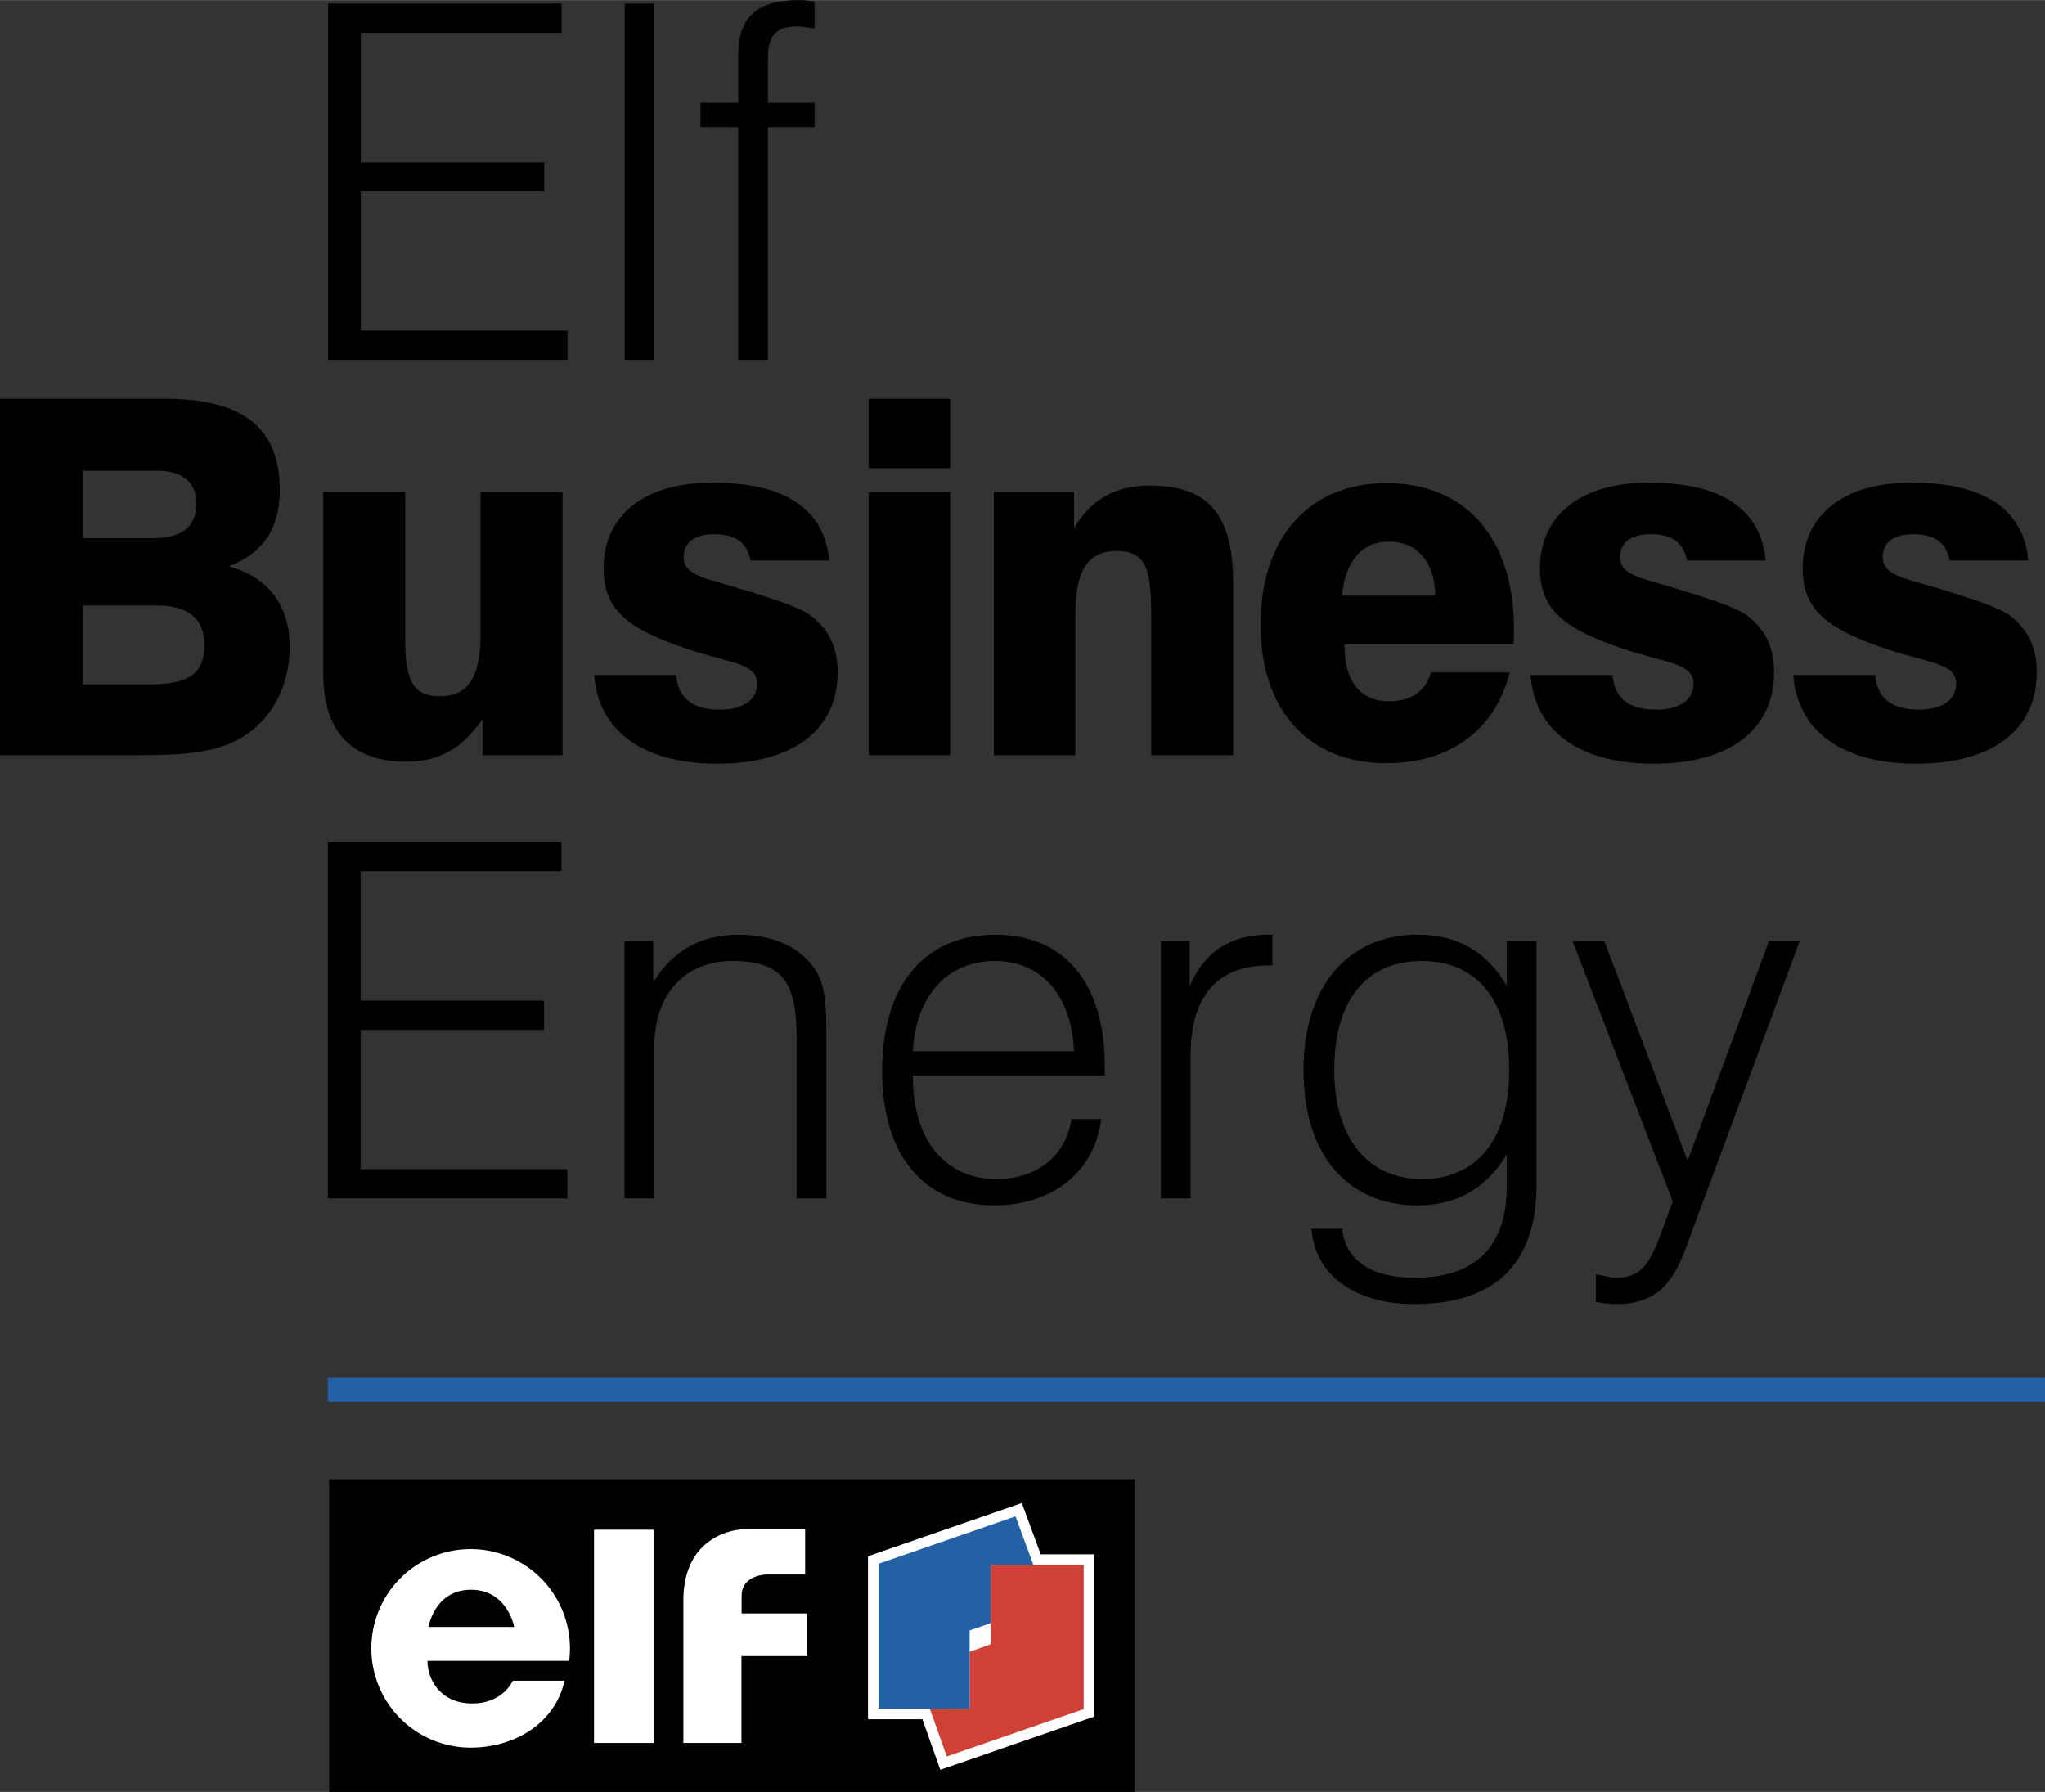
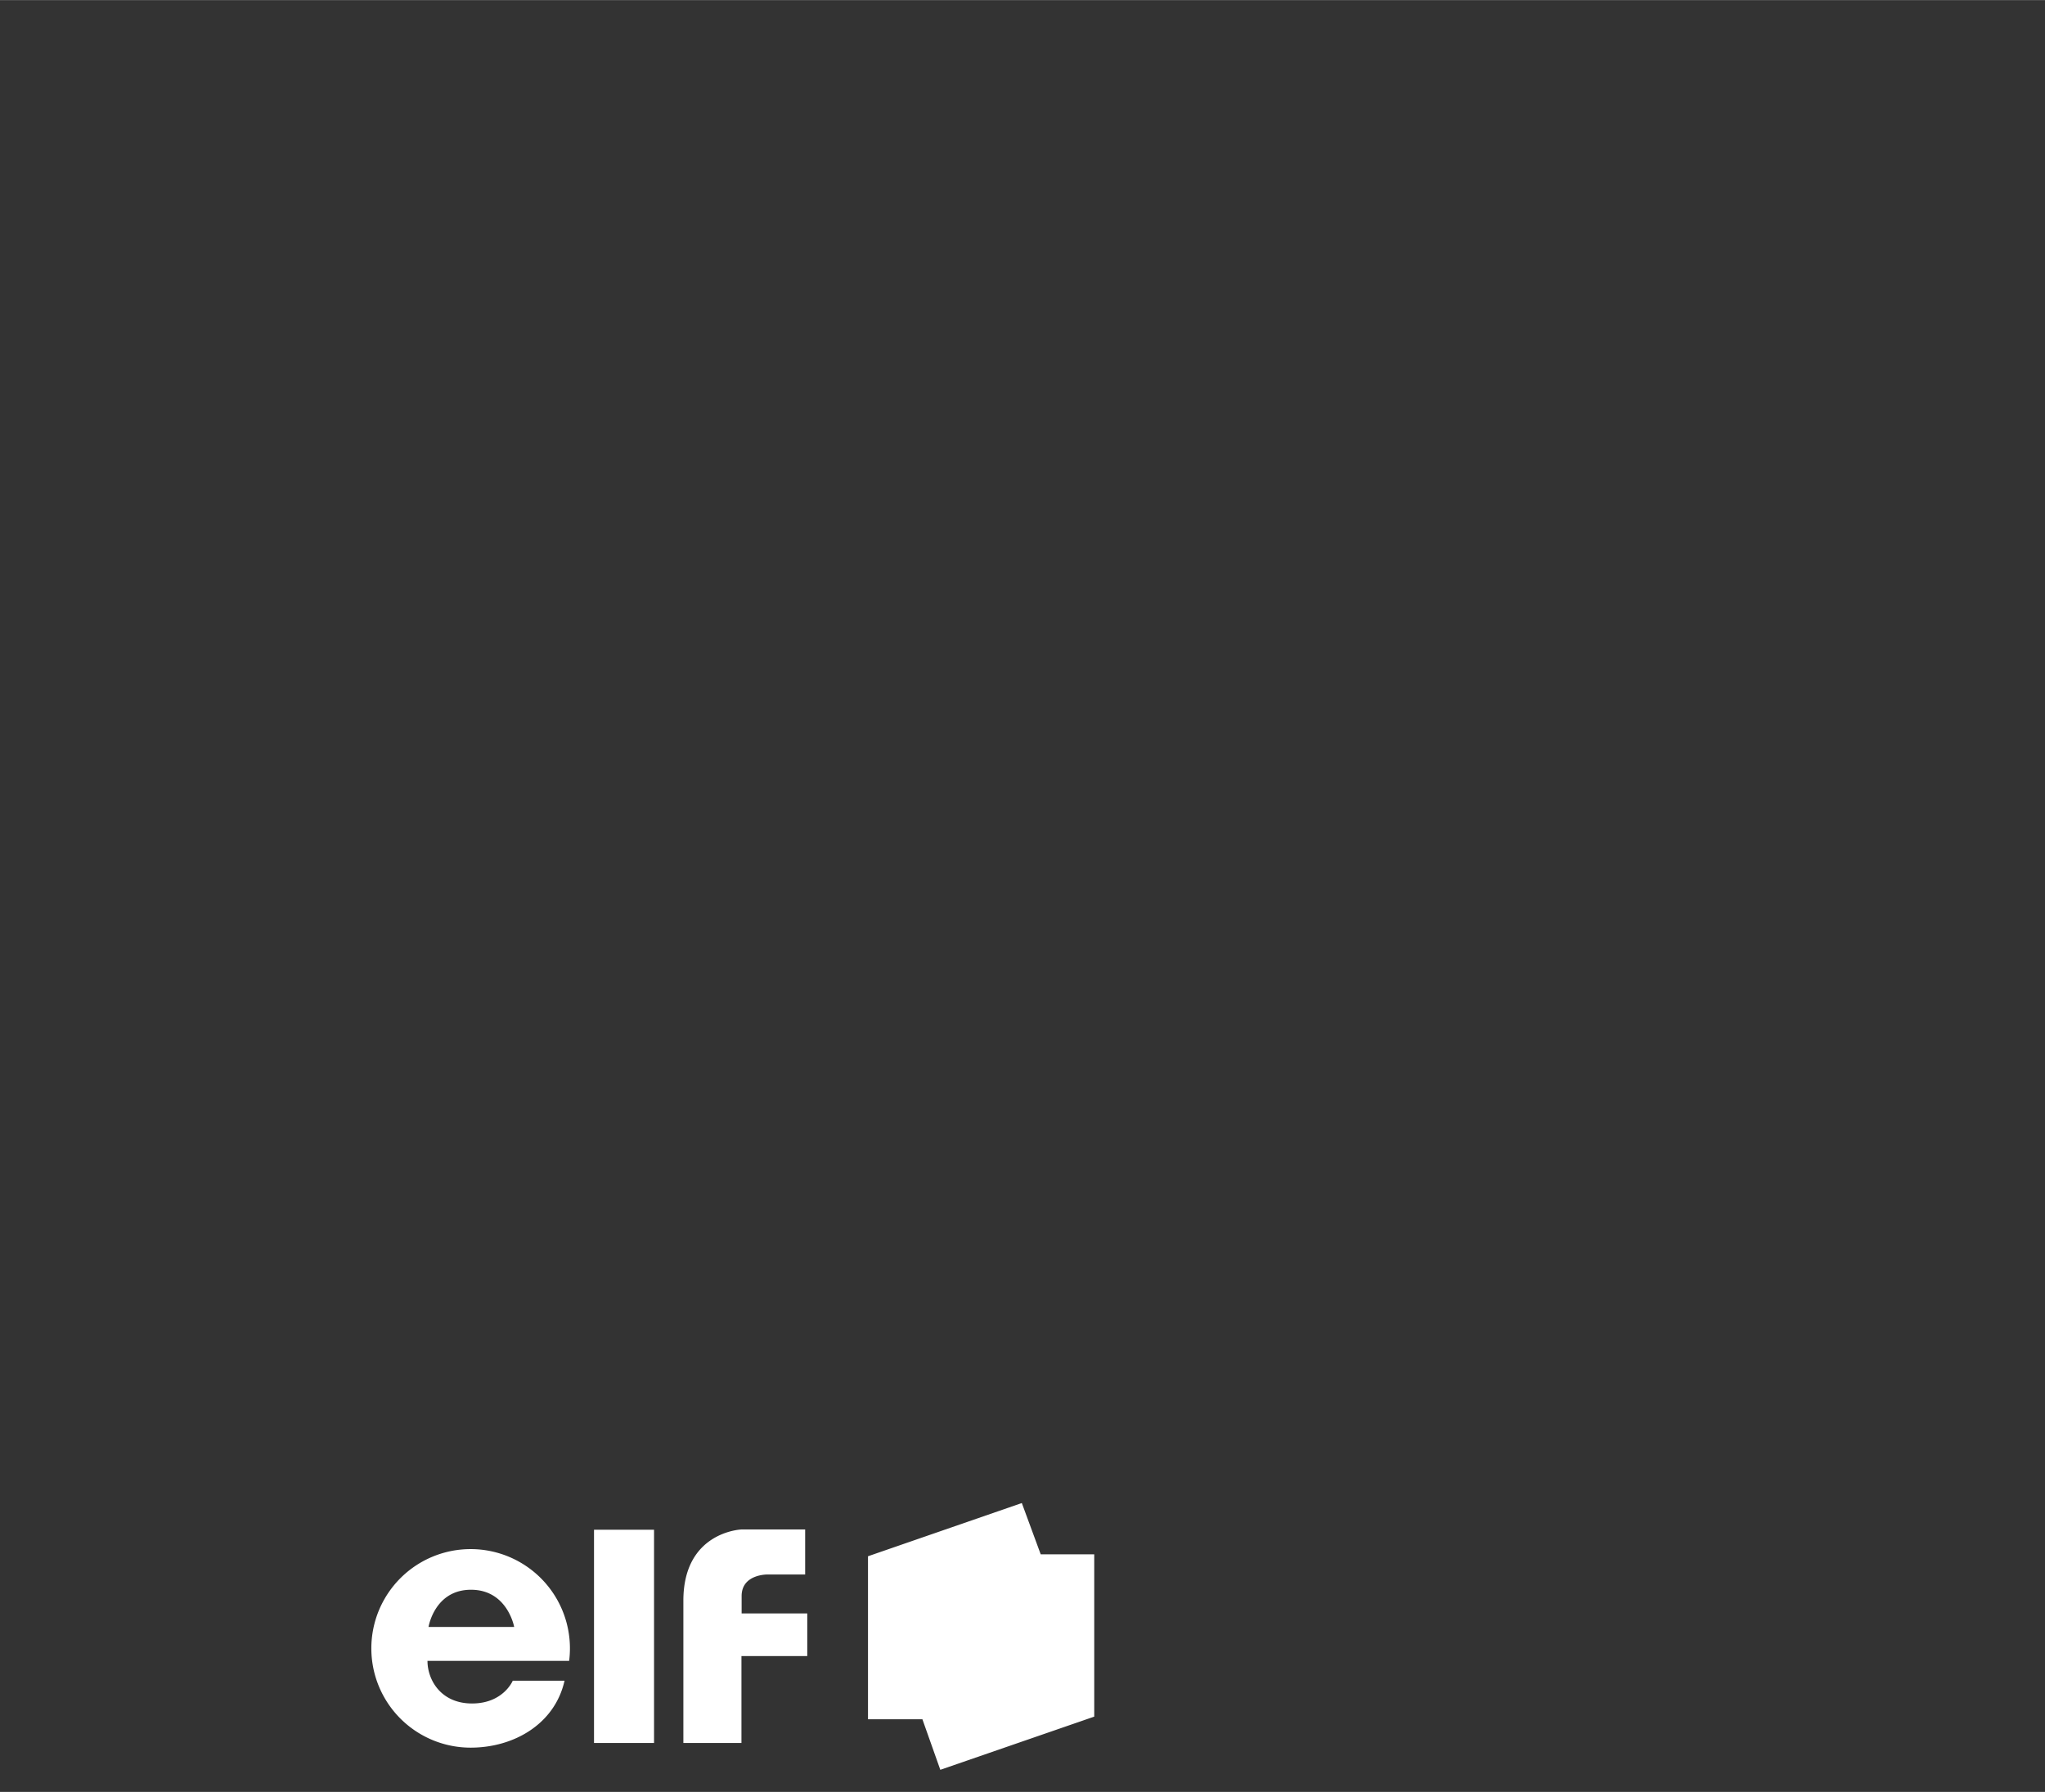
<svg xmlns="http://www.w3.org/2000/svg" width="2500" height="2191" viewBox="0 0 137.393 120.399">
  <rect x="0" y="0" width="137.393" height="120.399" fill="#333333" stroke="none" />
-   <path d="M22.027 56.573h15.69v1.965H24.226v8.693h12.325v1.967H24.226v9.36h13.889v1.964H22.027V56.573M41.961 63.235h1.932V66c1.299-2.132 3.198-3.198 5.729-3.198 2.397 0 4.264.899 5.195 2.432.667 1.066.7 2.432.7 4.264v11.025h-1.999V69.731c0-3.498-.766-5.164-4.297-5.164-3.164 0-5.263 2.166-5.263 5.763v10.192H41.96V63.235M61.33 72.362c0 4.33 2.265 6.861 5.596 6.861 2.698 0 4.663-1.498 5.062-4.03h1.998c-.433 3.497-3.23 5.796-7.194 5.796-4.663 0-7.528-3.297-7.528-9.027 0-5.829 2.898-9.16 7.595-9.16 4.598 0 7.362 3.165 7.362 8.795v.666H61.33v.099zm10.824-1.732c-.166-3.831-2.23-6.062-5.329-6.062-3.098 0-5.296 2.266-5.495 6.062h10.824M77.99 63.235h1.933v3.031c1.033-2.398 2.831-3.465 5.33-3.465h.232v2.065h-.267c-3.431 0-5.229 2.065-5.229 6.063v9.592H77.99V63.235M103.23 79.624c0 5.296-2.798 7.994-8.193 7.994-4.098 0-6.695-1.999-6.93-5.062h2.066c.199 2.064 1.897 3.297 4.83 3.297 4.163 0 6.229-2.099 6.229-6.162v-2.133c-1.366 2.299-3.365 3.432-5.996 3.432-4.664 0-7.662-3.364-7.662-9.094 0-5.695 3.065-9.094 7.662-9.094 2.665 0 4.663 1.133 5.996 3.432v-2.998h1.998v16.388zm-7.695-.4c3.632 0 5.863-2.598 5.863-7.328 0-4.729-2.199-7.328-5.863-7.328-3.696 0-5.895 2.564-5.895 7.328.001 4.664 2.332 7.328 5.895 7.328M108.619 87.618c-.466 0-.898-.033-1.398-.167v-1.832c.6.101 1.066.233 1.366.233 1.698 0 2.265-1 2.998-2.965l.799-2.164-6.729-17.488h2.133l5.596 14.756 5.463-14.756h2.065l-7.662 20.652c-.967 2.632-2.231 3.731-4.631 3.731M0 26.793h11.045c5.221 0 7.753 1.899 7.753 6.129 0 2.565-1.108 4.229-3.418 5.13 2.659.733 4.083 2.631 4.083 5.396 0 2.697-1.235 4.963-3.323 6.162-1.804 1.033-4.114 1.133-7.247 1.133H0v-23.95zm9.969 19.186c2.531 0 3.766-.566 3.766-2.664 0-1.732-1.076-2.633-3.165-2.633h-5v5.297h4.399zm.285-9.826c1.962 0 2.942-.766 2.942-2.331 0-1.433-.918-2.199-2.689-2.199H5.569v4.53h4.685M37.796 50.743h-5.38v-2.432c-1.329 1.965-2.943 2.864-5.096 2.864-3.703 0-5.601-1.999-5.601-5.963V33.055h5.506v9.893c0 2.632.443 3.831 2.31 3.831 1.994 0 2.755-1.366 2.755-4.265v-9.459h5.506v17.688M45.425 45.347c.126 1.565 1.106 2.332 2.942 2.332 1.551 0 2.5-.666 2.5-1.732 0-1.432-1.836-1.365-4.842-2.398-3.766-1.299-5.475-2.531-5.475-5.363 0-3.53 2.689-5.763 7.31-5.763 4.874 0 7.532 1.766 7.85 5.23h-5.285c-.222-1.199-1.013-1.765-2.438-1.765-1.329 0-2.057.565-2.057 1.531 0 1.232 1.393 1.399 3.703 2.1 2.5.766 4.145 1.299 4.873 1.864 1.233.966 1.772 2.165 1.772 3.798 0 3.764-2.88 6.129-8.069 6.129-5.064 0-8.007-2.232-8.292-5.963h5.508M58.358 33.055h5.476v17.688h-5.476V33.055zm0-6.262h5.476v4.663h-5.476v-4.663zM66.774 33.055h5.381v2.432c1.14-1.932 2.784-2.865 5.096-2.865 4.082 0 5.601 2.099 5.601 6.629v11.492h-5.506v-8.895c0-3.264-.127-4.83-2.312-4.83-1.992 0-2.784 1.366-2.784 4.265v9.46h-5.476V33.055M101.431 45.181c-.982 3.863-3.988 6.096-8.292 6.096-5.19 0-8.45-3.531-8.45-9.295 0-5.928 3.323-9.525 8.45-9.525 5.285 0 8.576 3.631 8.576 9.793 0 .333 0 .699-.031 1.033H90.321c0 2.498 1.045 3.83 3.008 3.83 1.486 0 2.437-.666 2.815-1.932h5.287zm-5.001-5.164c-.031-2.297-1.234-3.631-3.133-3.631-1.772 0-2.911 1.267-3.133 3.631h6.266M108.336 45.347c.127 1.565 1.107 2.332 2.943 2.332 1.551 0 2.5-.666 2.5-1.732 0-1.432-1.836-1.365-4.842-2.398-3.766-1.299-5.475-2.531-5.475-5.363 0-3.53 2.689-5.763 7.31-5.763 4.874 0 7.532 1.766 7.85 5.23h-5.285c-.223-1.199-1.014-1.765-2.438-1.765-1.329 0-2.057.565-2.057 1.531 0 1.232 1.392 1.399 3.702 2.1 2.501.766 4.146 1.299 4.874 1.864 1.233.966 1.771 2.165 1.771 3.798 0 3.764-2.88 6.129-8.069 6.129-5.063 0-8.007-2.232-8.291-5.963h5.507M125.985 45.347c.127 1.565 1.108 2.332 2.944 2.332 1.55 0 2.5-.666 2.5-1.732 0-1.432-1.836-1.365-4.842-2.398-3.767-1.299-5.476-2.531-5.476-5.363 0-3.53 2.69-5.763 7.311-5.763 4.874 0 7.532 1.766 7.849 5.23h-5.285c-.222-1.199-1.013-1.765-2.437-1.765-1.329 0-2.058.565-2.058 1.531 0 1.232 1.393 1.399 3.703 2.1 2.5.766 4.146 1.299 4.873 1.864 1.234.966 1.772 2.165 1.772 3.798 0 3.764-2.88 6.129-8.07 6.129-5.062 0-8.006-2.232-8.291-5.963h5.507M22.038.233h15.689v1.965H24.235v8.694h12.326v1.966H24.235v9.36h13.892v1.965H22.038V.233M41.971.233h1.999v23.95h-1.999zM49.595 8.527h-2.532V6.895h2.532V3.731C49.595 1.099 50.894 0 53.691 0c.333 0 .666.033 1.032.1v1.799c-.433-.034-.799-.134-1.099-.134-1.532 0-2.032.633-2.032 2.166v2.964h3.131v1.632h-3.131v15.656h-1.998V8.527M22.115 99.388h54.124V120.4H22.115z" />
  <path fill="#fff" d="M39.909 102.783h4.033v14.327h-4.033zM28.72 111.593c0 1.273.896 2.864 2.995 2.864s2.734-1.528 2.734-1.528h3.479c-.649 2.896-3.386 4.496-6.309 4.496a6.67 6.67 0 1 1 0-13.341 6.671 6.671 0 0 1 6.619 7.509H28.72zm.07-2.278h5.755s-.448-2.5-2.901-2.5-2.854 2.5-2.854 2.5M49.826 108.408h4.41v2.864h-4.422v5.838h-3.902v-9.563c0-4.646 3.902-4.782 3.902-4.782h4.28v3.025h-2.523s-1.745-.035-1.745 1.45v1.168M58.316 104.565l10.335-3.576 1.269 3.446h3.596v10.906l-10.341 3.573-1.203-3.395h-3.656v-10.954" />
-   <path fill="#cf4037" d="M62.472 114.812l1.134 3.205 9.203-3.18v-9.695h-6.25v5.339l-1.415.497v3.828l-2.672.006" />
-   <path fill="#2360a5" d="M69.426 105.142l-1.198-3.257-9.205 3.184v9.743h6.121v-5.268l1.415-.486v-3.918l2.867.002M22.022 92.568h115.37v1.61H22.022z" />
</svg>